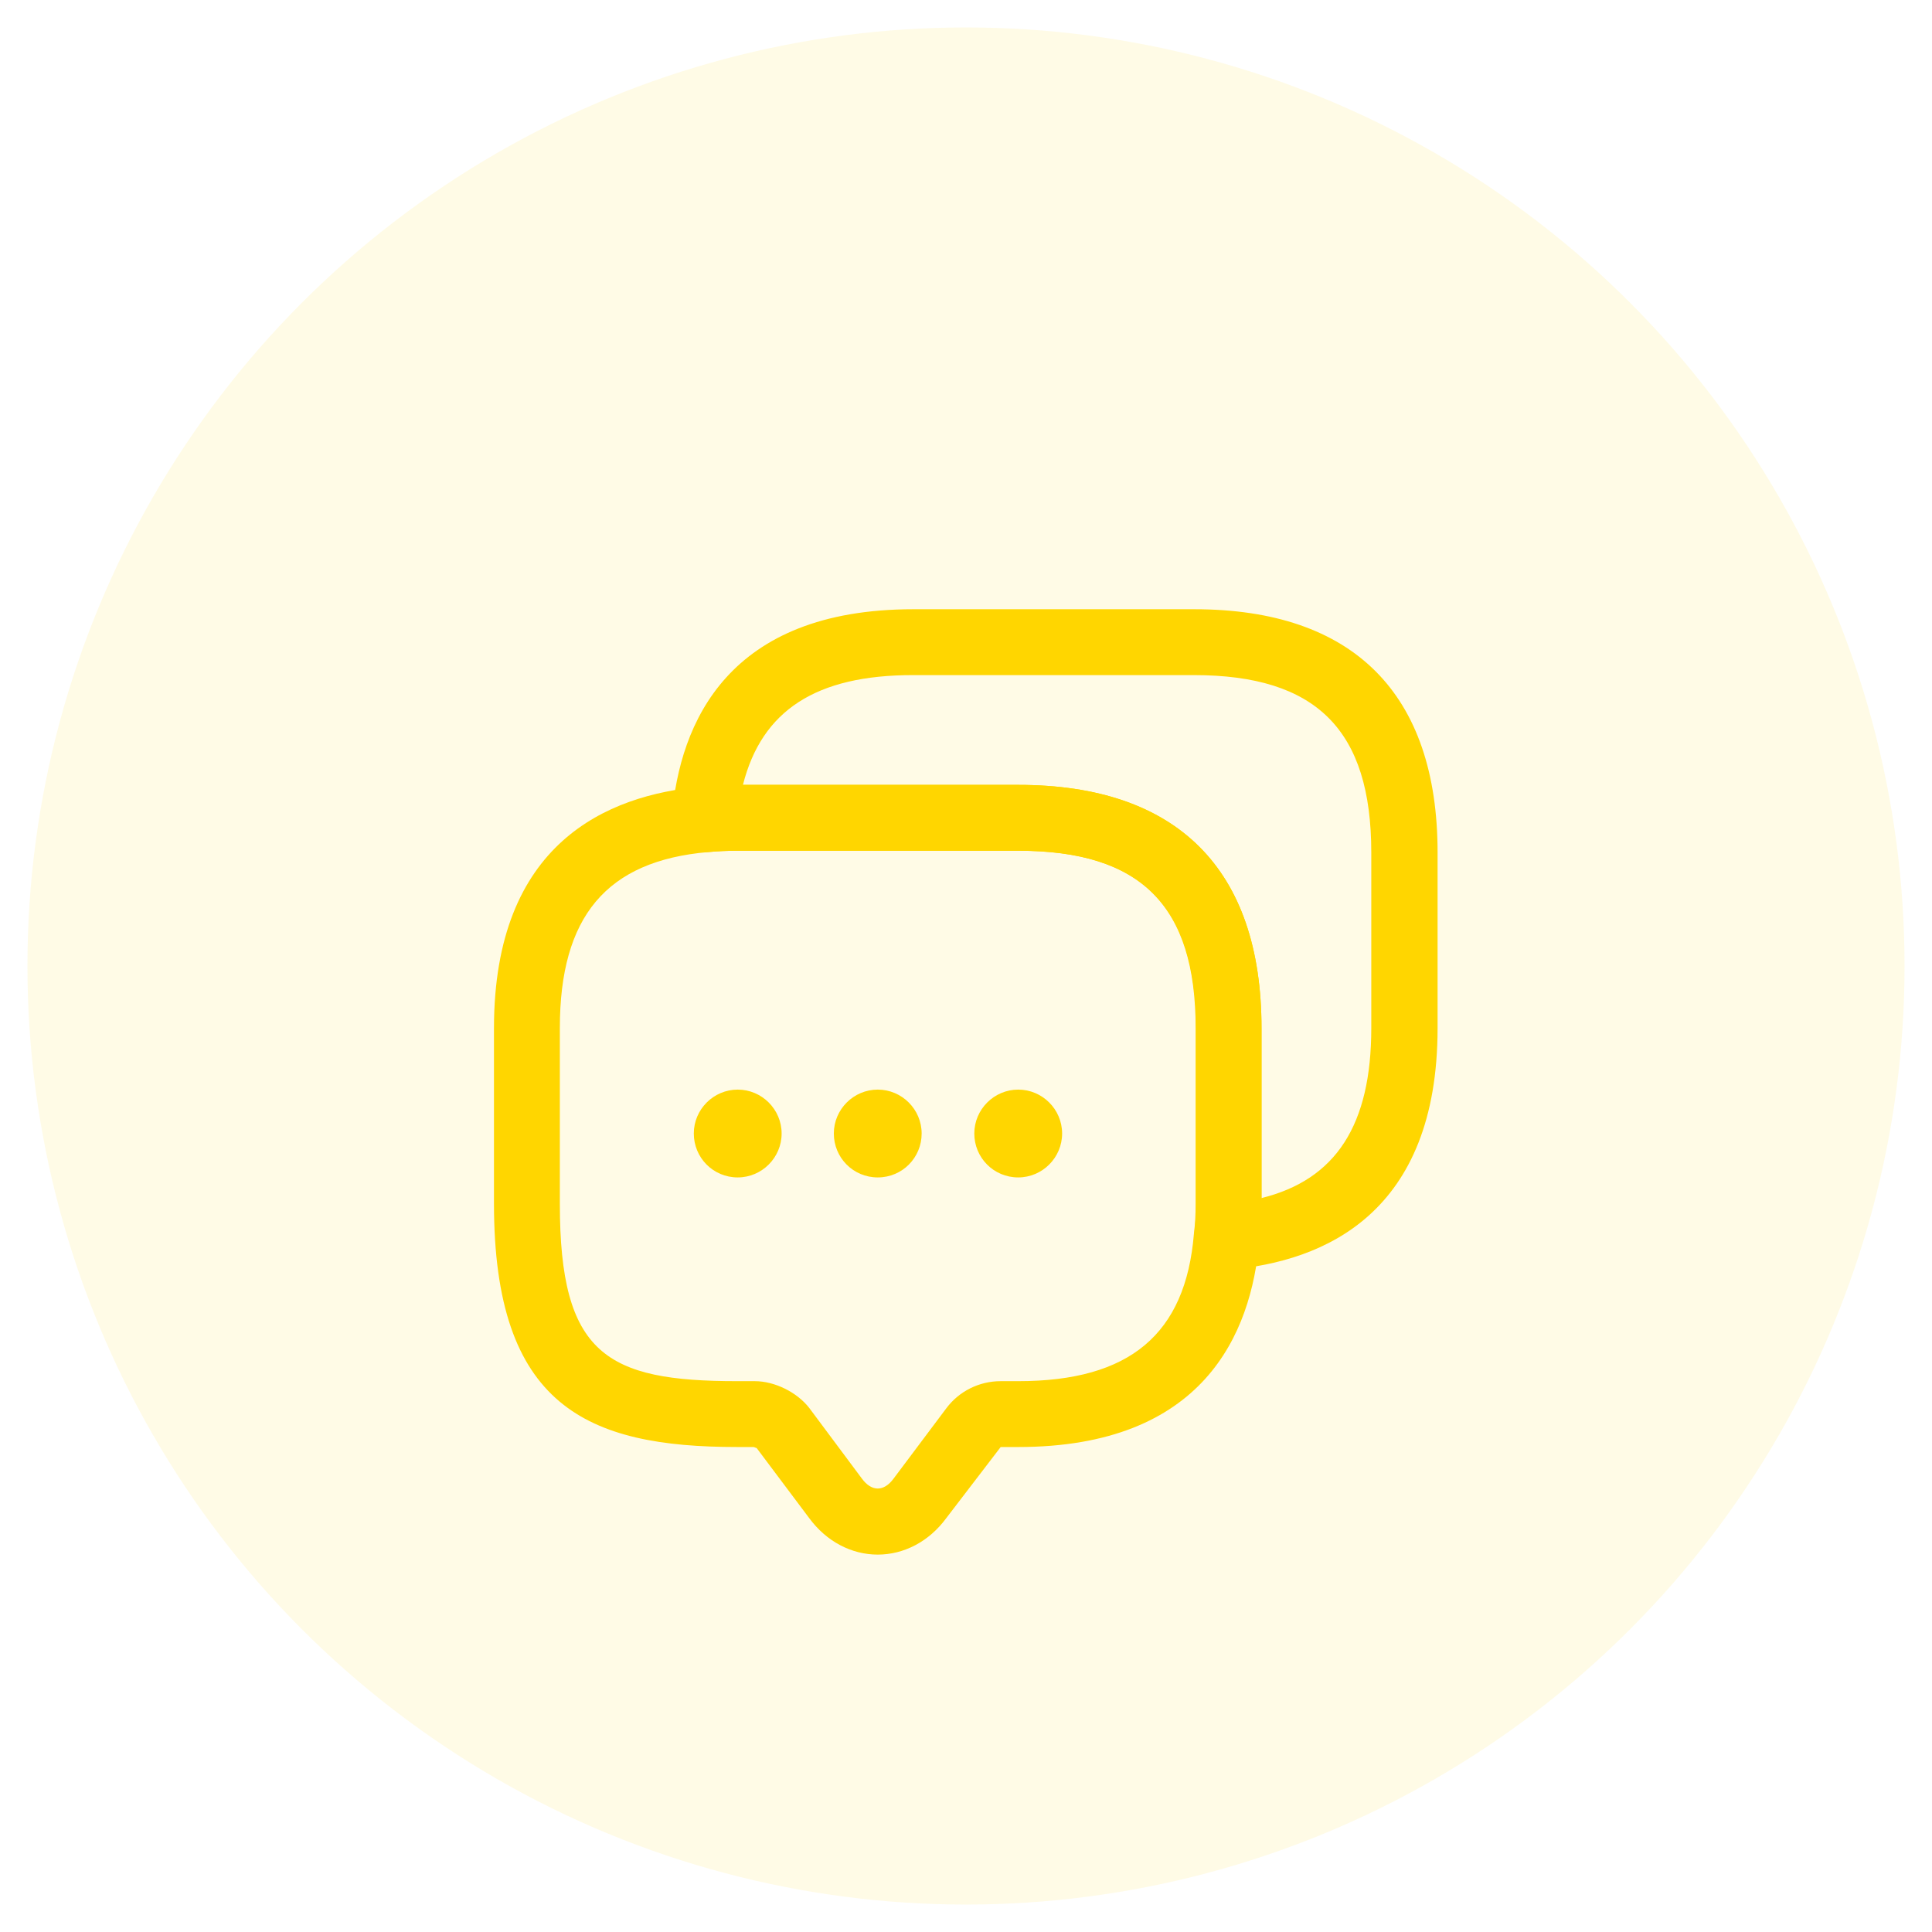
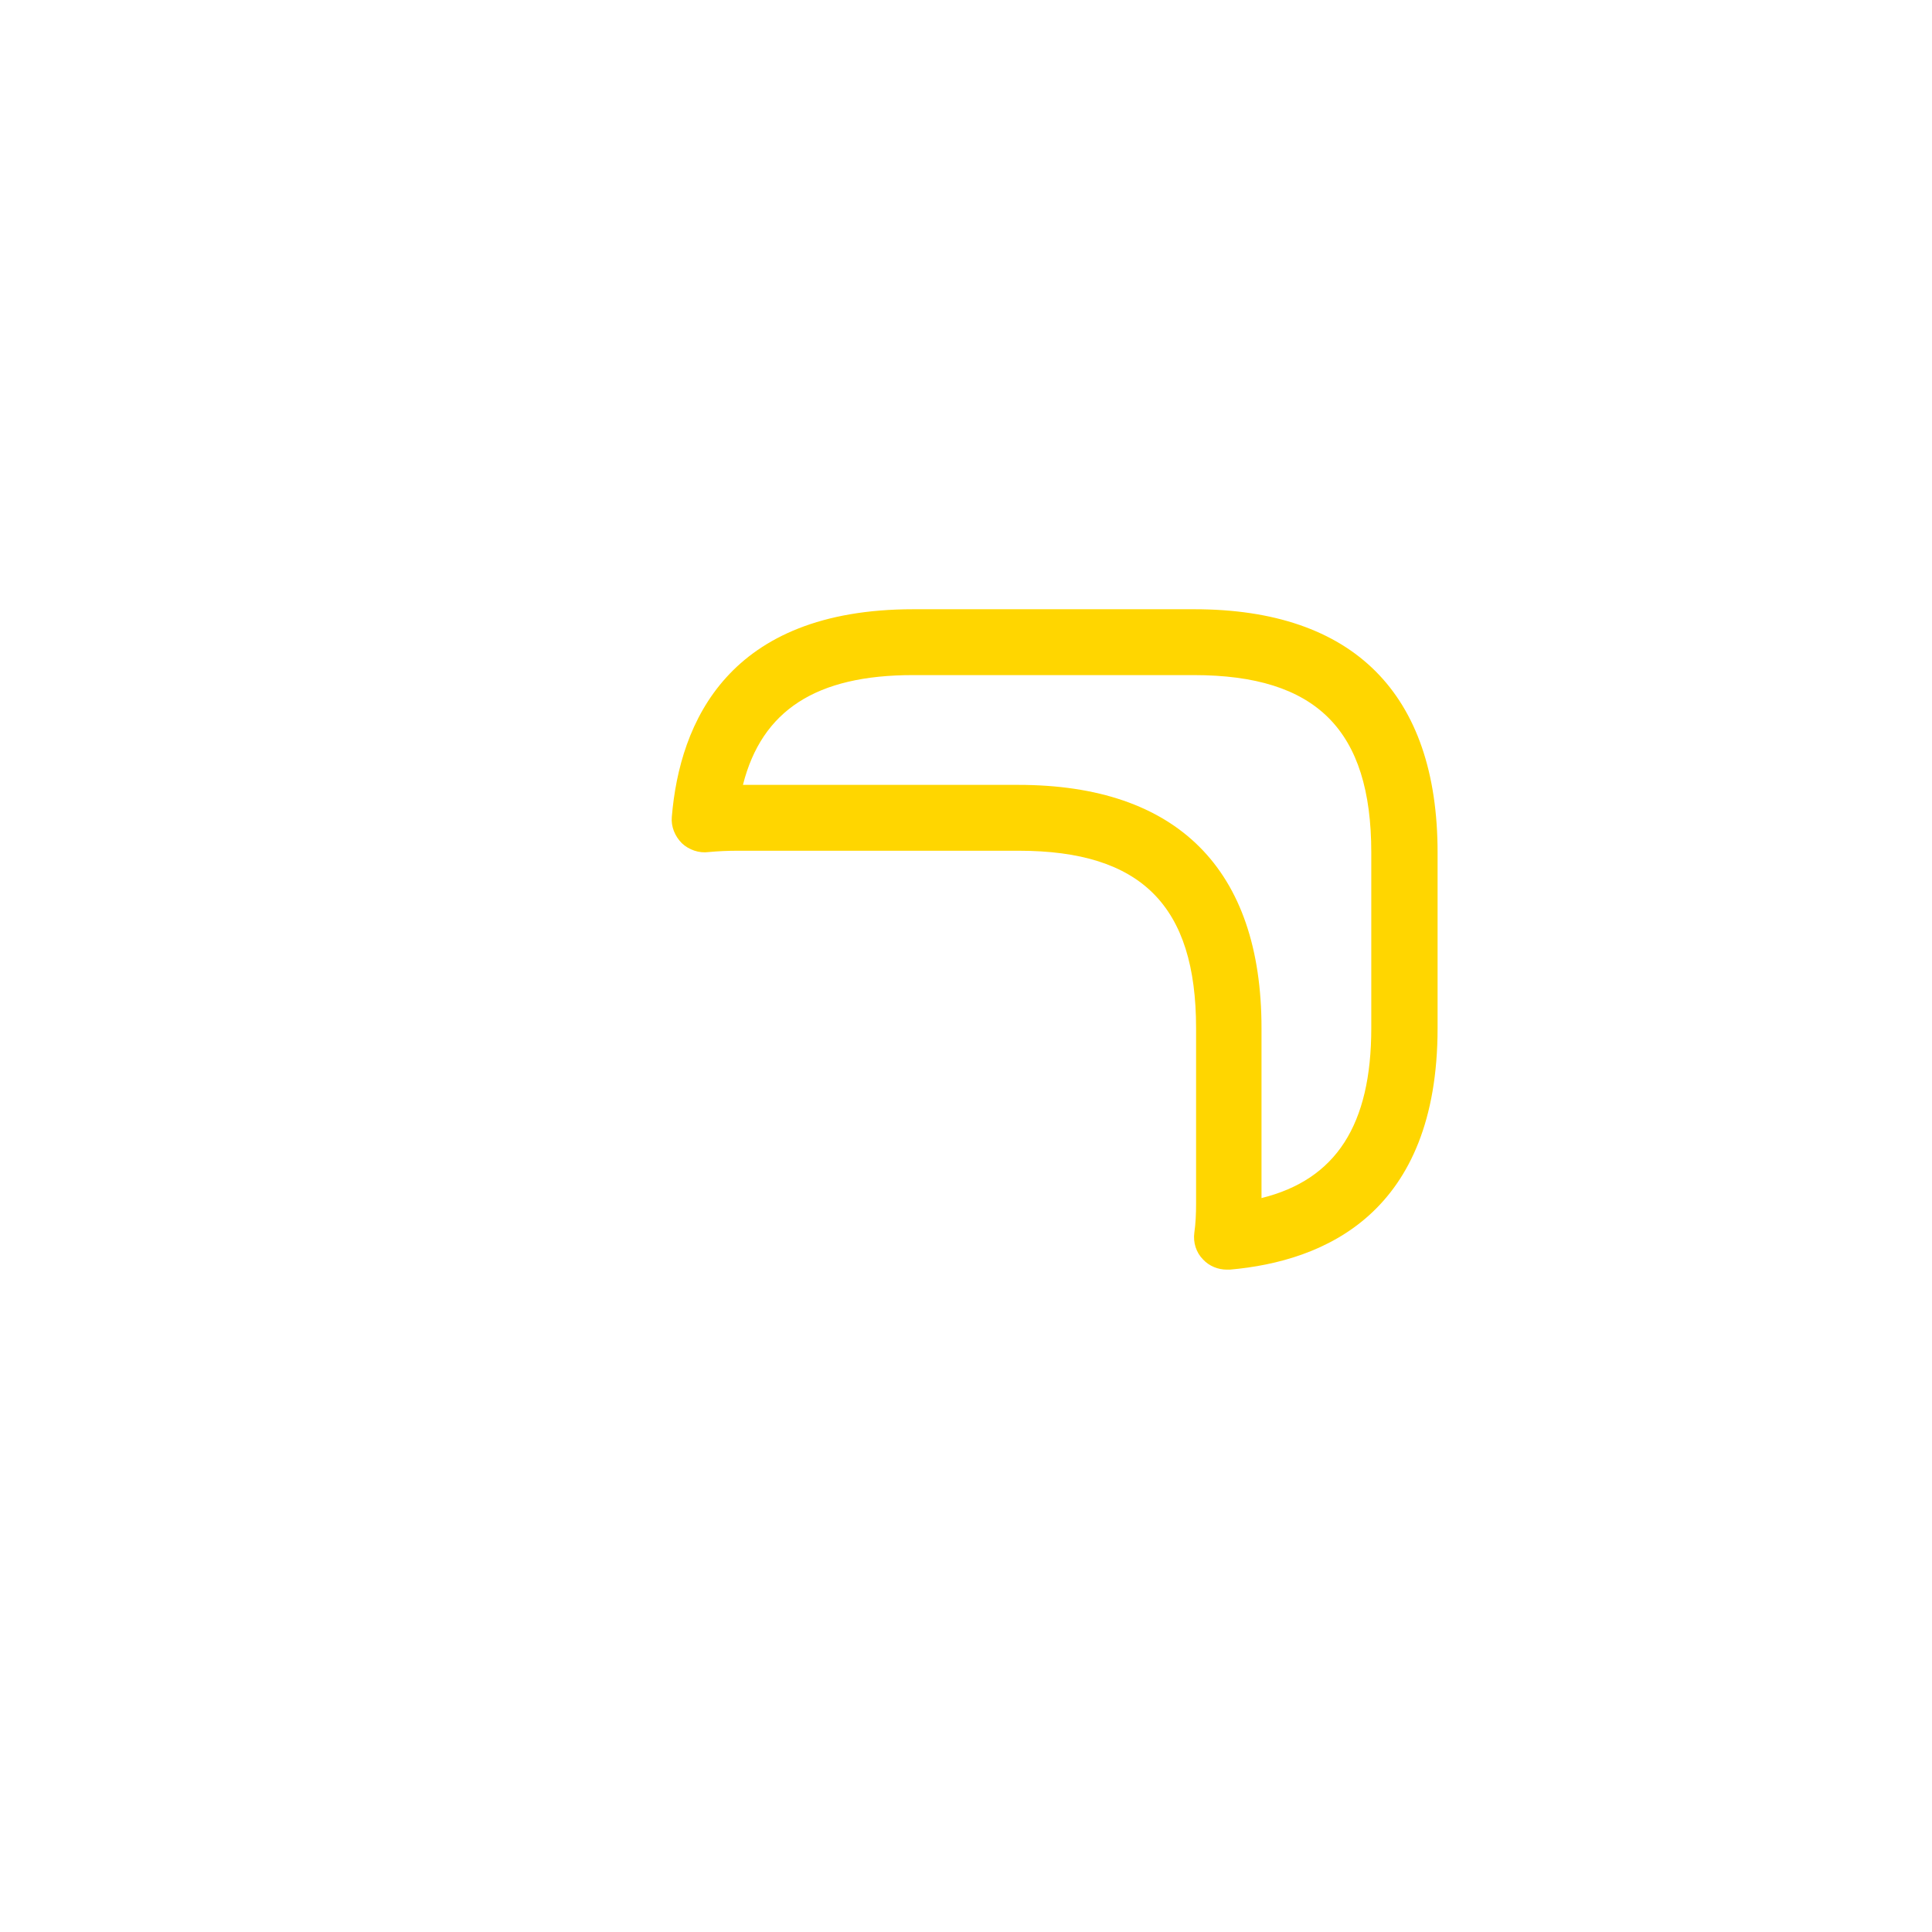
<svg xmlns="http://www.w3.org/2000/svg" width="44" height="44" viewBox="0 0 44 44" fill="none">
-   <path d="M19.99 35.405C19.39 35.405 18.82 35.105 18.43 34.575L17.23 32.975C17.23 32.985 17.18 32.955 17.16 32.955H16.79C13.37 32.955 11.25 32.025 11.25 27.415V23.415C11.25 19.205 13.82 18.105 15.98 17.915C16.22 17.885 16.5 17.875 16.79 17.875H23.19C26.81 17.875 28.73 19.795 28.73 23.415V27.415C28.73 27.705 28.72 27.985 28.68 28.255C28.5 30.385 27.4 32.955 23.19 32.955H22.79L21.55 34.575C21.16 35.105 20.59 35.405 19.99 35.405ZM16.79 19.375C16.56 19.375 16.34 19.385 16.13 19.405C13.81 19.605 12.75 20.875 12.75 23.415V27.415C12.75 30.845 13.81 31.455 16.79 31.455H17.19C17.64 31.455 18.15 31.705 18.43 32.065L19.63 33.675C19.85 33.975 20.13 33.975 20.35 33.675L21.55 32.075C21.84 31.685 22.3 31.455 22.79 31.455H23.19C25.73 31.455 27 30.385 27.19 28.105C27.22 27.865 27.23 27.645 27.23 27.415V23.415C27.23 20.625 25.98 19.375 23.19 19.375H16.79Z" fill="#FFD600" />
-   <path d="M19.99 26.815C19.43 26.815 18.99 26.365 18.99 25.815C18.99 25.265 19.44 24.815 19.99 24.815C20.54 24.815 20.99 25.265 20.99 25.815C20.99 26.365 20.55 26.815 19.99 26.815Z" fill="#FFD600" />
-   <path d="M23.189 26.815C22.63 26.815 22.189 26.365 22.189 25.815C22.189 25.265 22.64 24.815 23.189 24.815C23.739 24.815 24.189 25.265 24.189 25.815C24.189 26.365 23.739 26.815 23.189 26.815Z" fill="#FFD600" />
-   <path d="M16.801 26.815C16.241 26.815 15.801 26.365 15.801 25.815C15.801 25.265 16.251 24.815 16.801 24.815C17.351 24.815 17.801 25.265 17.801 25.815C17.801 26.365 17.351 26.815 16.801 26.815Z" fill="#FFD600" />
  <path d="M27.94 28.915C27.74 28.915 27.54 28.835 27.4 28.685C27.24 28.525 27.17 28.295 27.2 28.075C27.23 27.865 27.24 27.645 27.24 27.415V23.415C27.24 20.625 25.99 19.375 23.2 19.375H16.8C16.57 19.375 16.35 19.385 16.14 19.405C15.92 19.435 15.69 19.355 15.53 19.205C15.37 19.045 15.28 18.825 15.3 18.605C15.48 16.445 16.59 13.875 20.8 13.875H27.2C30.82 13.875 32.74 15.795 32.74 19.415V23.415C32.74 27.625 30.17 28.725 28.01 28.915C27.98 28.915 27.96 28.915 27.94 28.915ZM16.92 17.875H23.19C26.81 17.875 28.73 19.795 28.73 23.415V27.285C30.43 26.865 31.23 25.615 31.23 23.415V19.415C31.23 16.625 29.98 15.375 27.19 15.375H20.79C18.59 15.375 17.35 16.175 16.92 17.875Z" fill="#FFD600" />
-   <circle cx="22" cy="22" r="21.375" fill="#FFD600" fill-opacity="0.1" />
</svg>